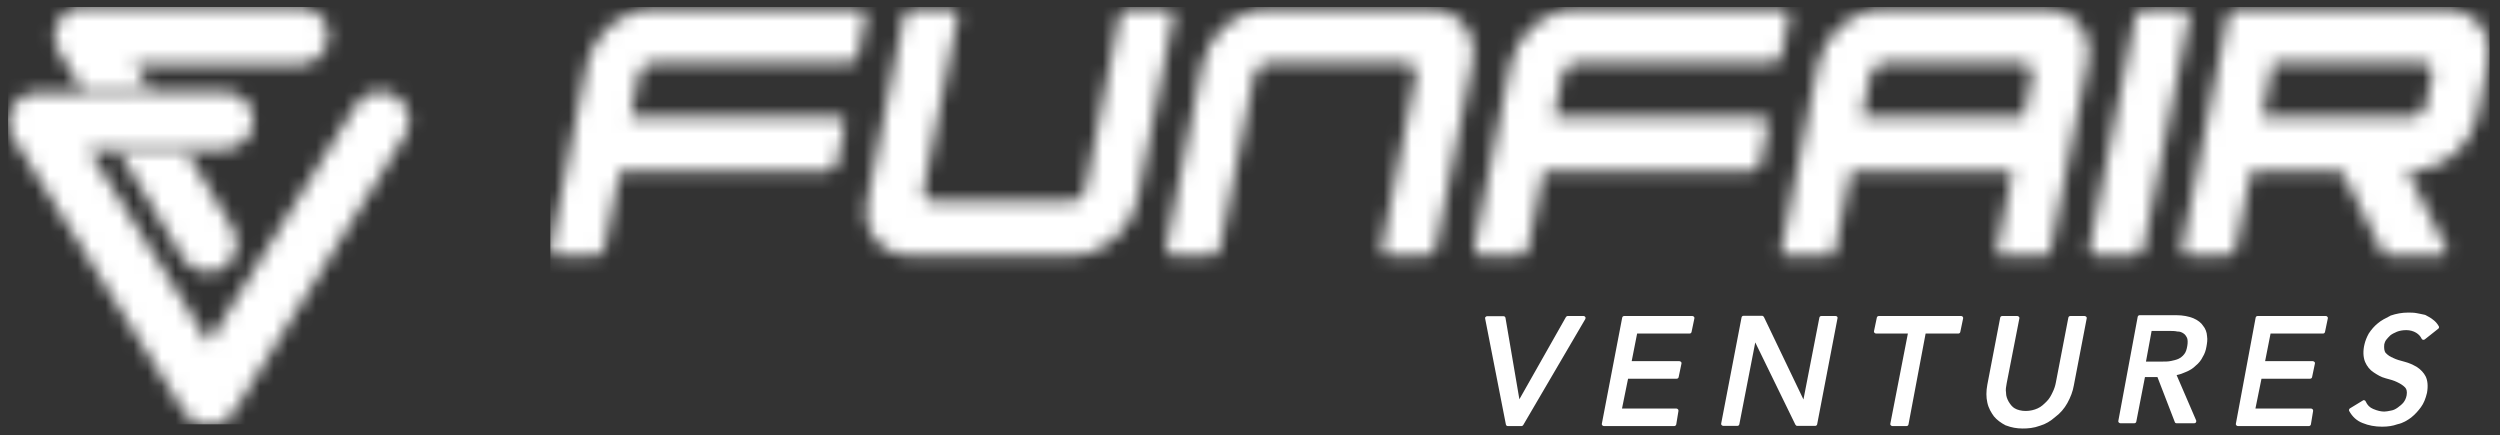
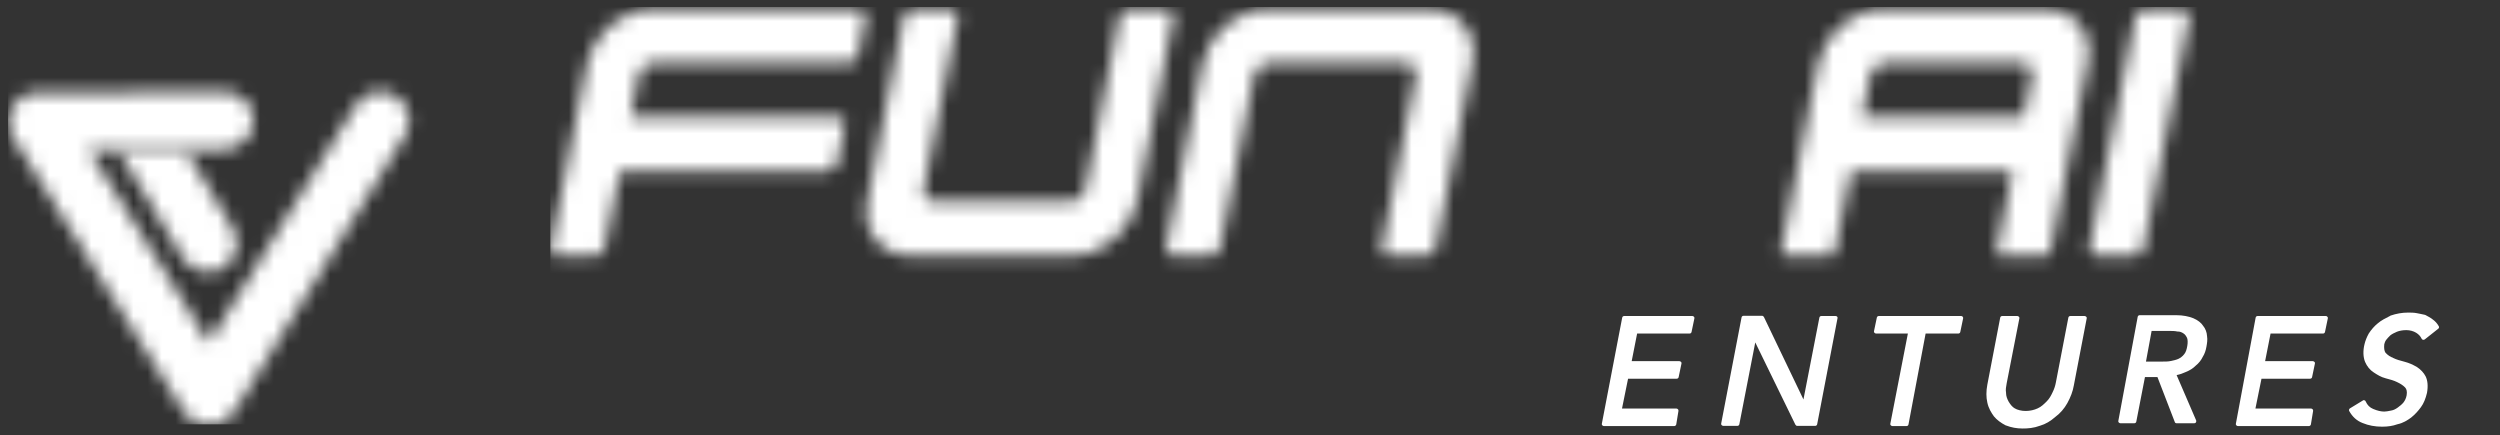
<svg xmlns="http://www.w3.org/2000/svg" width="178" height="31" viewBox="0 0 178 31" fill="none">
  <rect x="0" y="0" width="178" height="31" fill="#333333" stroke="none" />
  <g clip-path="url(#clip0_6181_5608)">
    <mask id="mask0_6181_5608" style="mask-type:luminance" maskUnits="userSpaceOnUse" x="3" y="0" width="21" height="7">
      <path d="M9.573 4.605H21.315H21.387C22.492 4.577 23.382 3.658 23.382 2.553C23.382 1.419 22.463 0.5 21.329 0.5H5.927H5.855C4.305 0.543 3.358 2.266 4.162 3.615L5.942 6.586L10.736 6.557L9.573 4.605Z" fill="white" />
    </mask>
    <g mask="url(#mask0_6181_5608)">
-       <path d="M31.19 0.356H-1.767V30.213H31.19V0.356Z" fill="white" />
-     </g>
+       </g>
    <mask id="mask1_6181_5608" style="mask-type:luminance" maskUnits="userSpaceOnUse" x="8" y="10" width="9" height="10">
      <path d="M13.047 18.4L13.091 18.457C13.693 19.39 14.928 19.677 15.875 19.103L15.933 19.06C16.866 18.457 17.153 17.237 16.579 16.275L13.205 10.648L8.411 10.677L13.047 18.4Z" fill="white" />
    </mask>
    <g mask="url(#mask1_6181_5608)">
      <path d="M31.191 0.356H-1.766V30.213H31.191V0.356Z" fill="white" />
    </g>
    <mask id="mask2_6181_5608" style="mask-type:luminance" maskUnits="userSpaceOnUse" x="0" y="6" width="30" height="25">
      <path d="M28.162 6.83L28.105 6.787C27.143 6.242 25.923 6.543 25.334 7.491L14.87 24.4L6.329 10.691L8.411 10.677L13.205 10.649L15.99 10.634H16.061C17.167 10.591 18.042 9.687 18.042 8.567C18.042 7.433 17.109 6.514 15.975 6.529L10.75 6.558L5.956 6.586L2.626 6.601H2.554C0.99 6.658 0.042 8.395 0.889 9.73L13.133 29.381L13.176 29.438C14.009 30.672 15.846 30.644 16.636 29.366L28.837 9.644L28.88 9.586C29.411 8.639 29.109 7.419 28.162 6.83Z" fill="white" />
    </mask>
    <g mask="url(#mask2_6181_5608)">
      <path d="M31.191 0.356H-1.766V30.213H31.191V0.356Z" fill="white" />
    </g>
    <mask id="mask3_6181_5608" style="mask-type:luminance" maskUnits="userSpaceOnUse" x="83" y="0" width="22" height="19">
      <path d="M101.741 0.644H90.229C88.119 0.644 86.066 2.366 85.621 4.49L83.023 17.653C82.966 17.955 83.166 18.199 83.468 18.199H86.21C86.511 18.199 86.812 17.955 86.87 17.653L89.31 5.309C89.396 4.849 89.827 4.49 90.3 4.49H100.162C100.621 4.49 100.908 4.849 100.822 5.309L98.382 17.653C98.324 17.955 98.525 18.199 98.827 18.199H101.568C101.87 18.199 102.171 17.955 102.229 17.653L104.827 4.49C105.257 2.366 103.851 0.644 101.741 0.644Z" fill="white" />
    </mask>
    <g mask="url(#mask3_6181_5608)">
      <path d="M177.272 0.356H39.185V20.94H177.272V0.356Z" fill="white" />
    </g>
    <mask id="mask4_6181_5608" style="mask-type:luminance" maskUnits="userSpaceOnUse" x="39" y="0" width="23" height="19">
      <path d="M45.473 5.309C45.559 4.85 45.99 4.491 46.463 4.491H60.43C60.731 4.491 61.033 4.247 61.09 3.945L61.636 1.204C61.693 0.902 61.492 0.658 61.191 0.658H46.406C44.296 0.658 42.243 2.381 41.798 4.505L39.2 17.668C39.143 17.969 39.344 18.213 39.645 18.213H42.387C42.688 18.213 42.99 17.969 43.047 17.668L44.138 12.184H58.937C59.239 12.184 59.54 11.941 59.597 11.639L60.143 8.897C60.2 8.596 59.999 8.352 59.698 8.352H44.899L45.473 5.309Z" fill="white" />
    </mask>
    <g mask="url(#mask4_6181_5608)">
      <path d="M177.272 0.357H39.186V20.941H177.272V0.357Z" fill="white" />
    </g>
    <mask id="mask5_6181_5608" style="mask-type:luminance" maskUnits="userSpaceOnUse" x="61" y="0" width="23" height="19">
      <path d="M64.837 18.199H76.348C78.459 18.199 80.511 16.476 80.956 14.352L83.554 1.189C83.612 0.888 83.411 0.644 83.109 0.644H80.368C80.066 0.644 79.765 0.888 79.707 1.189L77.267 13.534C77.181 13.993 76.75 14.352 76.277 14.352H66.415C65.956 14.352 65.669 13.993 65.755 13.534L68.195 1.189C68.253 0.888 68.052 0.644 67.75 0.644H65.009C64.707 0.644 64.406 0.888 64.348 1.189L61.75 14.352C61.363 16.476 62.726 18.199 64.837 18.199Z" fill="white" />
    </mask>
    <g mask="url(#mask5_6181_5608)">
      <path d="M177.272 0.356H39.186V20.94H177.272V0.356Z" fill="white" />
    </g>
    <mask id="mask6_6181_5608" style="mask-type:luminance" maskUnits="userSpaceOnUse" x="104" y="0" width="24" height="19">
      <path d="M111.229 5.309C111.315 4.85 111.746 4.491 112.219 4.491H126.186C126.487 4.491 126.789 4.247 126.846 3.945L127.391 1.204C127.449 0.902 127.248 0.658 126.947 0.658H112.162C110.052 0.658 107.999 2.381 107.554 4.505L104.956 17.668C104.899 17.969 105.1 18.213 105.401 18.213H108.143C108.444 18.213 108.746 17.969 108.803 17.668L109.894 12.184H124.693C124.994 12.184 125.296 11.941 125.353 11.639L125.899 8.897C125.956 8.596 125.755 8.352 125.454 8.352H110.655L111.229 5.309Z" fill="white" />
    </mask>
    <g mask="url(#mask6_6181_5608)">
-       <path d="M177.272 0.357H39.185V20.941H177.272V0.357Z" fill="white" />
-     </g>
+       </g>
    <mask id="mask7_6181_5608" style="mask-type:luminance" maskUnits="userSpaceOnUse" x="126" y="0" width="23" height="19">
      <path d="M145.578 0.644H134.066C131.956 0.644 129.903 2.366 129.458 4.49L126.803 17.94C126.774 18.098 126.86 18.213 127.018 18.213H130.305C130.463 18.213 130.607 18.098 130.635 17.94L131.784 12.184H143.296L142.147 17.94C142.119 18.098 142.205 18.213 142.363 18.213H145.65C145.808 18.213 145.951 18.098 145.98 17.94L148.635 4.49C149.095 2.366 147.688 0.644 145.578 0.644ZM132.573 8.323L133.176 5.309C133.262 4.849 133.693 4.49 134.166 4.49H144.028C144.487 4.49 144.774 4.849 144.688 5.309L144.085 8.323H132.573Z" fill="white" />
    </mask>
    <g mask="url(#mask7_6181_5608)">
      <path d="M177.272 0.356H39.186V20.94H177.272V0.356Z" fill="white" />
    </g>
    <mask id="mask8_6181_5608" style="mask-type:luminance" maskUnits="userSpaceOnUse" x="148" y="0" width="8" height="19">
      <path d="M149.224 18.199H151.966C152.267 18.199 152.569 17.955 152.626 17.653L155.884 1.189C155.942 0.888 155.741 0.644 155.439 0.644H152.698C152.396 0.644 152.095 0.888 152.037 1.189L148.779 17.653C148.736 17.955 148.923 18.199 149.224 18.199Z" fill="white" />
    </mask>
    <g mask="url(#mask8_6181_5608)">
      <path d="M177.272 0.356H39.185V20.94H177.272V0.356Z" fill="white" />
    </g>
    <mask id="mask9_6181_5608" style="mask-type:luminance" maskUnits="userSpaceOnUse" x="155" y="0" width="23" height="19">
      <path d="M174.071 0.644H159.272C158.97 0.644 158.669 0.888 158.611 1.189L155.353 17.653C155.296 17.955 155.497 18.199 155.798 18.199H158.54C158.841 18.199 159.143 17.955 159.2 17.653L160.291 12.17H166.736L169.635 17.955C169.721 18.098 169.851 18.199 170.052 18.199H173.913C174.128 18.199 174.329 17.955 174.214 17.754L171.387 12.155H171.774C173.884 12.155 175.937 10.433 176.382 8.309L177.143 4.462C177.587 2.366 176.181 0.644 174.071 0.644ZM172.736 7.505C172.65 7.964 172.219 8.323 171.745 8.323H161.066L161.827 4.476H172.506C172.894 4.476 173.195 4.749 173.195 5.136C173.166 5.194 172.736 7.505 172.736 7.505Z" fill="white" />
    </mask>
    <g mask="url(#mask9_6181_5608)">
-       <path d="M177.272 0.356H39.185V20.94H177.272V0.356Z" fill="white" />
-     </g>
-     <path d="M112.874 22.572C112.845 22.529 112.802 22.5 112.745 22.5H111.625C111.568 22.5 111.525 22.529 111.496 22.572L108.18 28.428L107.19 22.629C107.176 22.557 107.118 22.514 107.046 22.514H105.884C105.841 22.514 105.798 22.529 105.769 22.572C105.74 22.586 105.74 22.629 105.74 22.672L107.219 30.223C107.233 30.294 107.29 30.337 107.362 30.337H108.324C108.381 30.337 108.424 30.309 108.453 30.265L112.874 22.715C112.889 22.672 112.903 22.615 112.874 22.572Z" fill="white" />
+       </g>
    <path d="M120.497 22.5H115.645C115.573 22.5 115.516 22.543 115.501 22.615L114.052 30.165C114.037 30.208 114.052 30.251 114.08 30.28C114.109 30.309 114.152 30.337 114.195 30.337H119.205C119.276 30.337 119.334 30.28 119.348 30.223L119.506 29.261C119.506 29.218 119.506 29.175 119.477 29.146C119.449 29.117 119.406 29.088 119.363 29.088H115.487L115.918 26.964H119.377C119.449 26.964 119.506 26.921 119.52 26.849L119.721 25.888C119.736 25.845 119.721 25.801 119.693 25.773C119.664 25.744 119.621 25.715 119.578 25.715H116.176L116.563 23.749H120.296C120.367 23.749 120.425 23.706 120.439 23.634L120.64 22.672C120.654 22.629 120.64 22.586 120.611 22.557C120.568 22.514 120.54 22.5 120.497 22.5Z" fill="white" />
    <path d="M130.688 22.5H129.683C129.611 22.5 129.554 22.543 129.54 22.614L128.406 28.442L125.592 22.572C125.563 22.528 125.52 22.485 125.463 22.485H124.142C124.071 22.485 124.013 22.528 123.999 22.6L122.549 30.15C122.535 30.194 122.549 30.236 122.578 30.265C122.607 30.294 122.65 30.323 122.693 30.323H123.697C123.769 30.323 123.827 30.28 123.841 30.208L124.975 24.38L127.831 30.236C127.86 30.28 127.903 30.323 127.961 30.323H129.238C129.31 30.323 129.367 30.28 129.382 30.208L130.831 22.658C130.846 22.614 130.831 22.572 130.803 22.543C130.774 22.514 130.731 22.5 130.688 22.5Z" fill="white" />
    <path d="M139.63 22.5H133.774C133.702 22.5 133.645 22.543 133.63 22.615L133.429 23.577C133.415 23.62 133.429 23.663 133.458 23.691C133.487 23.72 133.53 23.749 133.573 23.749H135.841L134.592 30.165C134.578 30.208 134.592 30.251 134.621 30.28C134.65 30.309 134.693 30.337 134.736 30.337H135.74C135.812 30.337 135.87 30.294 135.884 30.223L137.104 23.749H139.429C139.501 23.749 139.559 23.706 139.573 23.634L139.774 22.672C139.788 22.629 139.774 22.586 139.745 22.557C139.717 22.514 139.673 22.5 139.63 22.5Z" fill="white" />
    <path d="M148.415 22.5H147.411C147.339 22.5 147.281 22.543 147.267 22.615L146.377 27.237C146.334 27.466 146.262 27.696 146.147 27.926C146.033 28.17 145.918 28.385 145.731 28.572C145.53 28.773 145.344 28.959 145.085 29.074C144.841 29.189 144.54 29.261 144.224 29.261C143.937 29.261 143.635 29.189 143.449 29.074C143.291 28.988 143.147 28.816 143.018 28.601C142.903 28.399 142.832 28.184 142.832 27.998C142.832 27.983 142.832 27.983 142.832 27.969C142.789 27.754 142.832 27.524 142.875 27.294L143.779 22.672C143.793 22.629 143.779 22.586 143.75 22.557C143.722 22.529 143.679 22.5 143.635 22.5H142.559C142.487 22.5 142.43 22.543 142.415 22.615L141.497 27.395C141.411 27.854 141.411 28.285 141.497 28.658C141.583 29.074 141.784 29.39 141.97 29.648C142.171 29.892 142.458 30.108 142.817 30.294H142.832C143.205 30.438 143.592 30.51 144.009 30.51C144.382 30.51 144.798 30.481 145.257 30.309C145.645 30.194 145.99 29.993 146.348 29.677C146.693 29.419 146.98 29.088 147.195 28.701C147.425 28.285 147.583 27.868 147.655 27.452L148.573 22.672C148.588 22.629 148.573 22.586 148.545 22.557C148.502 22.514 148.458 22.5 148.415 22.5Z" fill="white" />
    <path d="M156.855 23.189C156.726 22.988 156.496 22.801 156.166 22.658C155.85 22.529 155.42 22.442 154.96 22.442H152.348C152.276 22.442 152.219 22.485 152.204 22.557L150.826 29.964C150.812 30.007 150.826 30.05 150.855 30.079C150.884 30.108 150.927 30.136 150.97 30.136H151.96C152.032 30.136 152.09 30.093 152.104 30.021L152.721 26.849H153.611L154.846 30.05C154.86 30.108 154.917 30.136 154.975 30.136H156.238C156.281 30.136 156.338 30.108 156.353 30.064C156.381 30.021 156.381 29.978 156.367 29.935L154.975 26.706C155.204 26.663 155.434 26.576 155.621 26.49C155.936 26.361 156.137 26.232 156.338 26.031C156.554 25.859 156.726 25.643 156.841 25.399C156.97 25.198 157.056 24.94 157.099 24.682C157.142 24.438 157.185 24.194 157.142 23.935C157.128 23.663 157.027 23.39 156.855 23.189ZM155.736 24.624C155.692 24.883 155.635 25.069 155.52 25.213C155.391 25.385 155.233 25.485 155.118 25.543C154.975 25.615 154.774 25.658 154.573 25.701C154.386 25.744 154.185 25.744 153.984 25.744H152.793L153.195 23.562H154.444C154.645 23.562 154.846 23.562 155.032 23.605C155.047 23.605 155.047 23.605 155.061 23.605C155.204 23.605 155.334 23.648 155.477 23.749C155.563 23.806 155.635 23.892 155.721 24.064C155.764 24.179 155.779 24.38 155.736 24.624Z" fill="white" />
    <path d="M165.597 22.5H160.745C160.674 22.5 160.616 22.543 160.602 22.615L159.195 30.165C159.181 30.208 159.195 30.251 159.224 30.28C159.252 30.309 159.296 30.337 159.339 30.337H164.391C164.463 30.337 164.52 30.28 164.535 30.223L164.693 29.261C164.693 29.218 164.693 29.175 164.664 29.146C164.635 29.117 164.592 29.088 164.549 29.088H160.587L161.018 26.964H164.477C164.549 26.964 164.607 26.921 164.621 26.849L164.822 25.888C164.836 25.845 164.822 25.801 164.793 25.773C164.764 25.744 164.721 25.715 164.678 25.715H161.276L161.664 23.749H165.396C165.468 23.749 165.525 23.706 165.54 23.634L165.741 22.672C165.755 22.629 165.741 22.586 165.712 22.557C165.683 22.514 165.64 22.5 165.597 22.5Z" fill="white" />
    <path d="M169.889 24.208C169.96 24.108 170.075 23.993 170.19 23.878C170.319 23.777 170.463 23.706 170.664 23.619C170.85 23.548 171.066 23.505 171.338 23.505C171.582 23.505 171.841 23.576 172.027 23.691C172.214 23.806 172.343 23.95 172.415 24.108C172.429 24.151 172.472 24.179 172.516 24.194C172.559 24.208 172.602 24.194 172.645 24.165L173.606 23.404C173.664 23.361 173.678 23.275 173.635 23.218C173.52 23.017 173.391 22.873 173.19 22.73C173.018 22.6 172.846 22.514 172.688 22.428C172.673 22.428 172.659 22.414 172.645 22.414C172.544 22.399 172.458 22.371 172.372 22.356C172.286 22.342 172.185 22.313 172.085 22.299C171.87 22.256 171.654 22.256 171.453 22.256C171.037 22.256 170.621 22.328 170.204 22.471C170.204 22.471 170.19 22.471 170.19 22.485C169.874 22.643 169.53 22.816 169.286 23.031C169.056 23.218 168.841 23.462 168.654 23.749C168.511 24.007 168.41 24.265 168.353 24.509C168.238 24.969 168.252 25.428 168.396 25.773C168.525 26.074 168.74 26.347 169.013 26.519C169.257 26.677 169.516 26.849 169.86 26.935C170.19 27.021 170.449 27.093 170.678 27.208C170.951 27.337 171.109 27.452 171.238 27.581C171.353 27.696 171.396 27.883 171.353 28.141C171.31 28.371 171.238 28.5 171.138 28.643C171.023 28.787 170.879 28.902 170.721 29.017C170.563 29.131 170.42 29.203 170.248 29.232C170.047 29.275 169.874 29.304 169.76 29.304C169.53 29.304 169.271 29.246 168.97 29.117C168.726 29.017 168.554 28.844 168.439 28.586C168.425 28.543 168.396 28.514 168.353 28.5C168.31 28.485 168.267 28.485 168.238 28.514L167.319 29.074C167.248 29.117 167.233 29.203 167.262 29.261C167.492 29.677 167.807 29.964 168.224 30.122C168.64 30.294 169.099 30.38 169.602 30.38C170.032 30.38 170.377 30.323 170.693 30.208C171.109 30.122 171.41 29.921 171.669 29.734C171.956 29.505 172.185 29.246 172.372 28.988C172.573 28.715 172.702 28.385 172.803 27.969C172.889 27.481 172.846 27.079 172.702 26.792C172.573 26.548 172.372 26.318 172.085 26.131C171.783 25.959 171.539 25.844 171.209 25.758C170.879 25.672 170.621 25.6 170.391 25.485C170.391 25.485 170.377 25.485 170.377 25.471C170.204 25.414 170.018 25.299 169.846 25.112C169.76 24.983 169.731 24.782 169.76 24.509C169.788 24.409 169.817 24.308 169.889 24.208Z" fill="white" />
  </g>
  <defs>
    <clipPath id="clip0_6181_5608">
      <rect width="176.699" height="30" fill="white" transform="translate(0.573 0.5)" />
    </clipPath>
  </defs>
</svg>